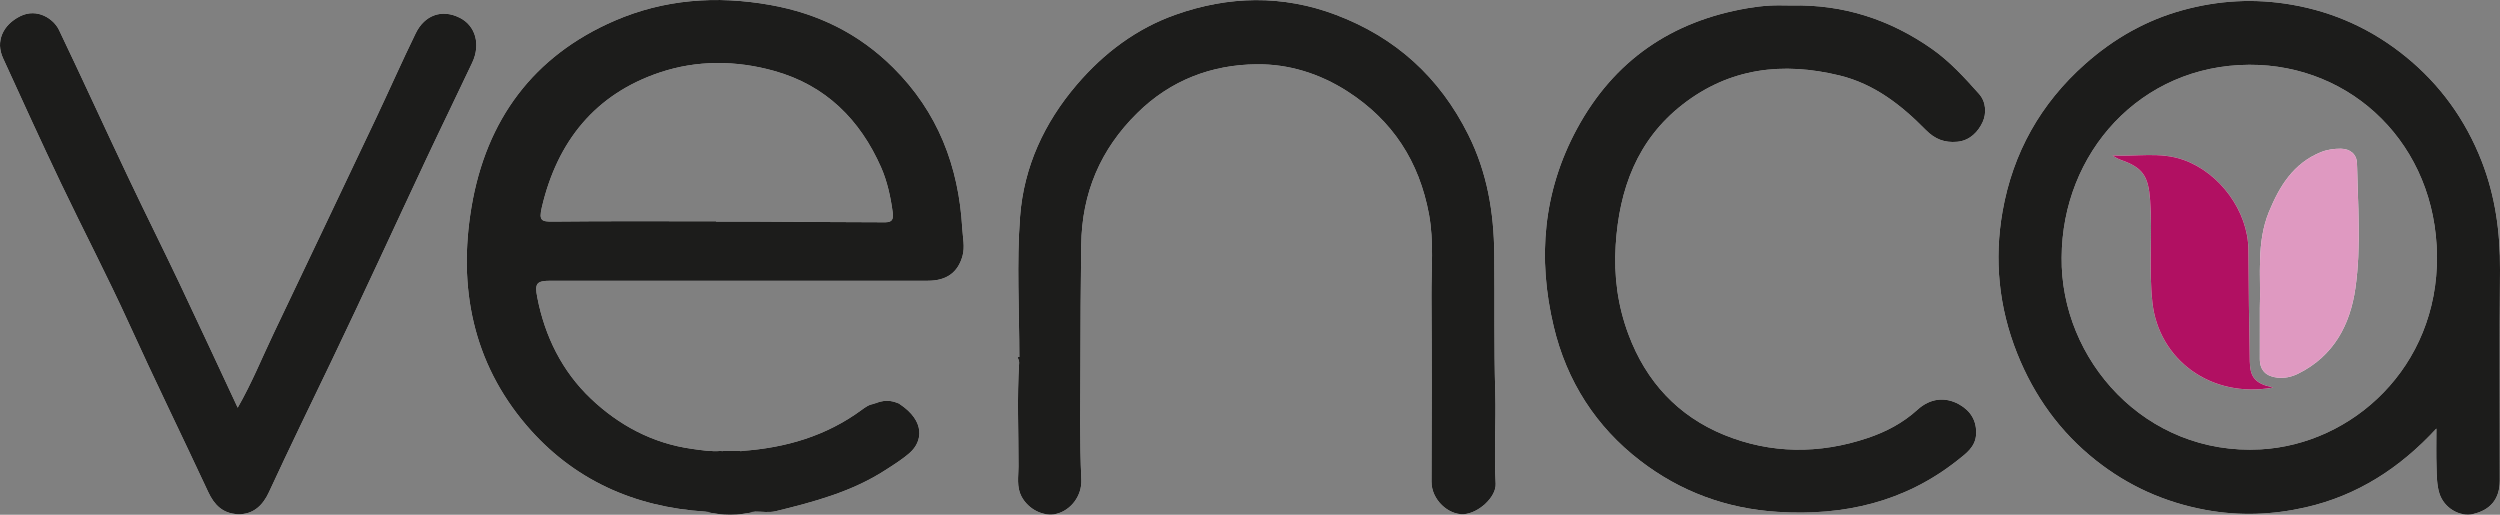
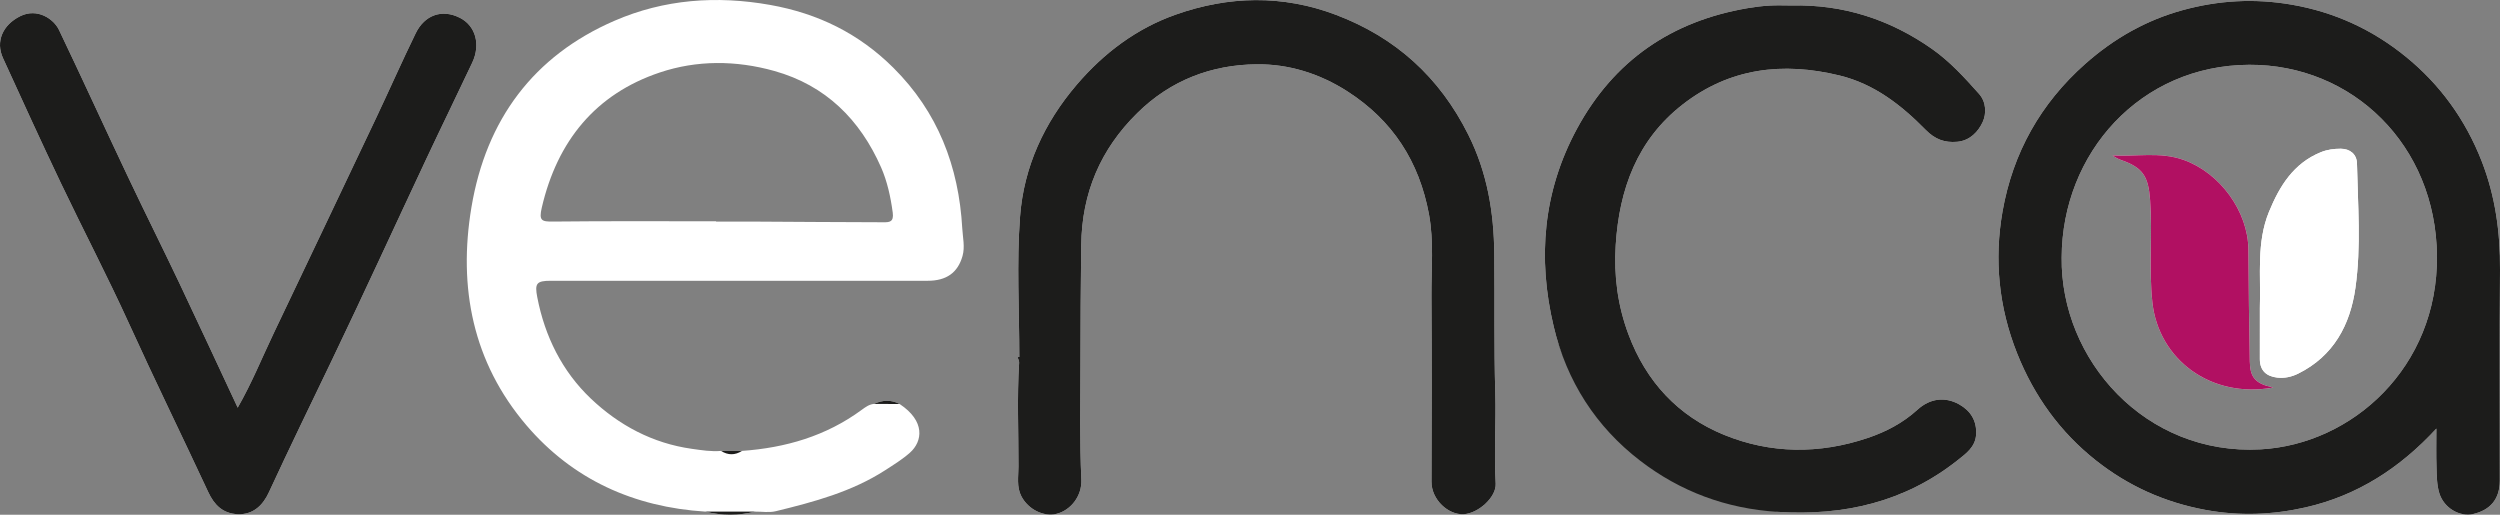
<svg xmlns="http://www.w3.org/2000/svg" width="136" height="28" viewBox="0 0 136 28" fill="none">
  <rect x="0" y="0" width="136" height="28" fill="#808080" stroke="none" />
  <g clip-path="url(#clip0_509_2668)">
    <path d="M25.689 3.411C24.879 5.131 24.041 6.837 23.232 8.559C21.504 12.236 19.812 15.933 18.054 19.595C16.905 21.985 15.743 24.369 14.63 26.776C14.321 27.448 13.801 28.012 12.926 27.971C12.118 27.936 11.653 27.465 11.33 26.772C9.911 23.727 8.432 20.71 7.04 17.65C5.859 15.053 4.535 12.524 3.306 9.949C2.234 7.699 1.2 5.432 0.164 3.164C-0.25 2.259 0.141 1.351 1.109 0.876C2.029 0.423 2.92 1.025 3.209 1.627C4.471 4.262 5.684 6.925 6.937 9.567C7.856 11.508 8.819 13.428 9.741 15.367C10.8 17.594 11.834 19.833 12.931 22.177C13.701 20.833 14.248 19.473 14.877 18.155C16.746 14.235 18.613 10.316 20.473 6.392C21.194 4.868 21.875 3.325 22.613 1.812C23.088 0.837 24.024 0.462 25.026 0.973C25.862 1.4 26.161 2.409 25.689 3.411Z" fill="white" />
    <path d="M52.347 12.421C52.158 9.044 51.014 6.089 48.598 3.686C46.722 1.822 44.501 0.732 41.898 0.268C38.971 -0.252 36.128 -0.04 33.429 1.129C29.025 3.038 26.448 6.505 25.648 11.266C24.913 15.645 25.724 19.717 28.632 23.129C31.161 26.097 34.497 27.587 38.368 27.832C39.272 28.056 40.175 28.056 41.079 27.832C41.456 27.828 41.849 27.897 42.205 27.809C44.275 27.304 46.335 26.755 48.16 25.577C48.62 25.279 49.093 24.988 49.502 24.625C50.189 24.013 50.35 22.91 48.94 21.978C48.472 21.73 48.005 21.762 47.536 21.972C47.277 22.001 47.083 22.146 46.876 22.296C44.936 23.724 42.729 24.361 40.365 24.529C39.985 24.53 39.603 24.53 39.224 24.53C38.688 24.576 38.167 24.49 37.636 24.416C35.501 24.116 33.671 23.135 32.143 21.684C30.587 20.205 29.64 18.309 29.227 16.167C29.081 15.419 29.186 15.274 29.955 15.274C36.795 15.274 43.634 15.275 50.472 15.274C51.479 15.274 52.104 14.84 52.361 13.927C52.501 13.433 52.375 12.922 52.347 12.421ZM48.08 12.091C45.689 12.087 43.298 12.067 40.908 12.054C40.256 12.05 39.605 12.054 38.954 12.054V12.038C36 12.038 33.047 12.02 30.094 12.053C29.464 12.06 29.306 12.011 29.474 11.29C30.32 7.661 32.406 5.111 35.894 3.943C37.905 3.268 40.034 3.275 42.124 3.861C44.92 4.645 46.785 6.505 47.933 9.109C48.263 9.861 48.452 10.714 48.565 11.568C48.633 12.083 48.376 12.091 48.08 12.091Z" fill="white" />
    <path d="M81.365 26.307C81.407 27.04 80.426 27.93 79.62 27.973C78.789 28.016 77.867 27.187 77.873 26.2C77.888 22.849 77.894 19.497 77.871 16.145C77.86 14.649 78.012 13.144 77.737 11.657C77.203 8.785 75.761 6.551 73.293 4.967C71.766 3.988 70.087 3.479 68.357 3.498C65.91 3.522 63.674 4.367 61.87 6.148C59.868 8.12 58.853 10.489 58.818 13.338C58.791 15.532 58.778 17.73 58.776 19.922C58.773 21.971 58.729 24.03 58.826 26.085C58.869 26.985 58.242 27.771 57.461 27.956C56.772 28.117 55.944 27.723 55.564 27.001C55.296 26.492 55.403 25.922 55.405 25.373C55.41 23.491 55.323 21.608 55.441 19.728C55.447 19.629 55.385 19.527 55.354 19.426C55.386 19.424 55.419 19.423 55.451 19.42C55.451 16.87 55.3 14.309 55.492 11.774C55.697 9.08 56.801 6.682 58.576 4.606C60.059 2.872 61.831 1.549 63.943 0.8C66.825 -0.224 69.764 -0.294 72.67 0.805C75.912 2.031 78.309 4.189 79.878 7.333C80.905 9.39 81.266 11.534 81.289 13.815C81.314 16.324 81.27 18.835 81.342 21.347C81.389 22.995 81.27 24.652 81.365 26.307Z" fill="white" />
-     <path d="M107.656 5.102C108.065 5.56 108.06 6.191 107.861 6.631C107.622 7.16 107.16 7.656 106.468 7.714C105.799 7.772 105.272 7.587 104.762 7.069C103.435 5.72 101.965 4.567 100.068 4.106C96.982 3.356 94.092 3.692 91.526 5.692C89.061 7.615 88.086 10.293 87.894 13.335C87.788 15.006 88.001 16.625 88.593 18.203C89.556 20.777 91.296 22.634 93.782 23.653C96.329 24.695 98.975 24.708 101.595 23.828C102.592 23.494 103.518 23.01 104.313 22.286C104.991 21.67 105.809 21.567 106.58 21.998C107.202 22.348 107.546 22.892 107.5 23.645C107.459 24.318 106.943 24.681 106.508 25.026C103.624 27.314 100.315 28.075 96.694 27.845C93.908 27.669 91.411 26.742 89.227 25.064C86.82 23.215 85.227 20.738 84.52 17.756C83.634 14.033 83.944 10.414 85.782 7.014C87.799 3.28 90.947 1.146 95.07 0.444C95.463 0.377 95.861 0.327 96.259 0.304C96.658 0.279 97.059 0.298 97.458 0.298C100.26 0.231 102.801 1.05 105.093 2.656C106.064 3.336 106.866 4.216 107.656 5.102Z" fill="white" />
+     <path d="M107.656 5.102C108.065 5.56 108.06 6.191 107.861 6.631C107.622 7.16 107.16 7.656 106.468 7.714C105.799 7.772 105.272 7.587 104.762 7.069C103.435 5.72 101.965 4.567 100.068 4.106C96.982 3.356 94.092 3.692 91.526 5.692C89.061 7.615 88.086 10.293 87.894 13.335C87.788 15.006 88.001 16.625 88.593 18.203C89.556 20.777 91.296 22.634 93.782 23.653C96.329 24.695 98.975 24.708 101.595 23.828C102.592 23.494 103.518 23.01 104.313 22.286C104.991 21.67 105.809 21.567 106.58 21.998C107.202 22.348 107.546 22.892 107.5 23.645C107.459 24.318 106.943 24.681 106.508 25.026C103.624 27.314 100.315 28.075 96.694 27.845C86.82 23.215 85.227 20.738 84.52 17.756C83.634 14.033 83.944 10.414 85.782 7.014C87.799 3.28 90.947 1.146 95.07 0.444C95.463 0.377 95.861 0.327 96.259 0.304C96.658 0.279 97.059 0.298 97.458 0.298C100.26 0.231 102.801 1.05 105.093 2.656C106.064 3.336 106.866 4.216 107.656 5.102Z" fill="white" />
    <path d="M123.666 21.082C120.277 21.697 117.421 19.558 117.088 16.431C116.89 14.581 117.102 12.725 116.965 10.872C116.87 9.585 116.571 9.12 115.392 8.706C115.229 8.649 115.074 8.567 114.924 8.457C116.212 8.533 117.5 8.243 118.777 8.695C120.751 9.391 122.297 11.485 122.312 13.577C122.326 15.604 122.351 17.63 122.388 19.658C122.405 20.544 122.691 20.873 123.666 21.082Z" fill="white" />
    <path d="M128.22 8.895C128.267 11.152 128.452 13.424 128.135 15.662C127.852 17.673 126.946 19.37 125.024 20.323C124.656 20.506 124.272 20.585 123.882 20.541C123.316 20.476 122.936 20.178 122.936 19.538C122.937 18.603 122.937 17.667 122.937 16.73C122.998 14.985 122.741 13.209 123.433 11.522C124.009 10.118 124.77 8.885 126.253 8.28C126.609 8.136 126.97 8.091 127.336 8.091C127.847 8.093 128.209 8.395 128.22 8.895Z" fill="white" />
    <path d="M136 14.674C136.015 12.641 135.747 10.677 135.007 8.778C134.123 6.508 132.731 4.59 130.874 3.083C129.07 1.617 127.007 0.658 124.669 0.254C122.641 -0.097 120.688 0.017 118.733 0.553C116.743 1.101 114.999 2.092 113.443 3.47C111.007 5.625 109.496 8.325 108.938 11.505C108.478 14.119 108.73 16.707 109.73 19.219C110.661 21.554 112.072 23.506 114.011 25.042C115.769 26.435 117.76 27.332 119.99 27.741C121.829 28.077 123.619 28.01 125.42 27.602C128.247 26.961 130.567 25.452 132.539 23.314C132.539 24.043 132.522 24.728 132.546 25.412C132.561 25.888 132.561 26.384 132.7 26.831C132.947 27.633 133.8 28.135 134.551 27.96C135.458 27.748 135.987 27.163 135.989 26.154C135.994 22.328 135.97 18.5 136 14.674ZM122.982 24.445C116.695 24.794 112.087 19.563 112.154 14.007C112.176 8.321 116.43 3.55 122.357 3.525C127.967 3.501 132.515 7.882 132.571 13.918C132.629 19.975 127.974 24.166 122.982 24.445Z" fill="white" />
-     <path d="M52.347 12.421C52.158 9.044 51.014 6.089 48.598 3.686C46.722 1.822 44.501 0.732 41.898 0.268C38.971 -0.252 36.128 -0.04 33.429 1.129C29.025 3.038 26.448 6.505 25.648 11.266C24.913 15.645 25.724 19.717 28.632 23.129C31.161 26.097 34.497 27.587 38.368 27.832C39.272 27.937 40.175 27.937 41.079 27.832C41.456 27.828 41.849 27.897 42.205 27.809C44.275 27.304 46.335 26.755 48.16 25.577C48.62 25.279 49.093 24.988 49.502 24.625C50.189 24.013 50.35 22.91 48.94 21.978C48.472 21.862 48.005 21.874 47.536 21.972C47.277 22.001 47.083 22.146 46.876 22.296C44.936 23.724 42.729 24.361 40.365 24.529C39.985 24.669 39.603 24.642 39.224 24.53C38.688 24.576 38.167 24.49 37.636 24.416C35.501 24.116 33.671 23.135 32.143 21.684C30.587 20.205 29.64 18.309 29.227 16.167C29.081 15.419 29.186 15.274 29.955 15.274C36.795 15.274 43.634 15.275 50.472 15.274C51.479 15.274 52.104 14.84 52.361 13.927C52.501 13.433 52.375 12.922 52.347 12.421ZM48.08 12.091C45.689 12.087 43.298 12.067 40.908 12.054C40.256 12.05 39.605 12.054 38.954 12.054V12.038C36 12.038 33.047 12.02 30.094 12.053C29.464 12.06 29.306 12.011 29.474 11.29C30.32 7.661 32.406 5.111 35.894 3.943C37.905 3.268 40.034 3.275 42.124 3.861C44.92 4.645 46.785 6.505 47.933 9.109C48.263 9.861 48.452 10.714 48.565 11.568C48.633 12.083 48.376 12.091 48.08 12.091Z" fill="#1C1C1B" />
    <path d="M123.666 21.082C120.277 21.697 117.421 19.558 117.088 16.431C116.89 14.581 117.102 12.725 116.965 10.872C116.87 9.585 116.571 9.12 115.392 8.706C115.229 8.649 115.074 8.567 114.924 8.457C116.212 8.533 117.5 8.243 118.777 8.695C120.751 9.391 122.297 11.485 122.312 13.577C122.326 15.604 122.351 17.63 122.388 19.658C122.405 20.544 122.691 20.873 123.666 21.082Z" fill="#1C1C1B" />
-     <path d="M128.22 8.895C128.267 11.152 128.452 13.424 128.135 15.662C127.852 17.673 126.946 19.37 125.024 20.323C124.656 20.506 124.272 20.585 123.882 20.541C123.316 20.476 122.936 20.178 122.936 19.538C122.937 18.603 122.937 17.667 122.937 16.73C122.998 14.985 122.741 13.209 123.433 11.522C124.009 10.118 124.77 8.885 126.253 8.28C126.609 8.136 126.97 8.091 127.336 8.091C127.847 8.093 128.209 8.395 128.22 8.895Z" fill="#1C1C1B" />
    <path d="M136 14.674C136.015 12.641 135.747 10.677 135.007 8.778C134.123 6.508 132.731 4.59 130.874 3.083C129.07 1.617 127.007 0.658 124.669 0.254C122.641 -0.097 120.688 0.017 118.733 0.553C116.743 1.101 114.999 2.092 113.443 3.47C111.007 5.625 109.496 8.325 108.938 11.505C108.478 14.119 108.73 16.707 109.73 19.219C110.661 21.554 112.072 23.506 114.011 25.042C115.769 26.435 117.76 27.332 119.99 27.741C121.829 28.077 123.619 28.01 125.42 27.602C128.247 26.961 130.567 25.452 132.539 23.314C132.539 24.043 132.522 24.728 132.546 25.412C132.561 25.888 132.561 26.384 132.7 26.831C132.947 27.633 133.8 28.135 134.551 27.96C135.458 27.748 135.987 27.163 135.989 26.154C135.994 22.328 135.97 18.5 136 14.674ZM122.982 24.445C116.695 24.794 112.087 19.563 112.154 14.007C112.176 8.321 116.43 3.55 122.357 3.525C127.967 3.501 132.515 7.882 132.571 13.918C132.629 19.975 127.974 24.166 122.982 24.445Z" fill="#1C1C1B" />
    <path d="M81.365 26.307C81.407 27.04 80.426 27.93 79.62 27.973C78.789 28.016 77.867 27.187 77.873 26.2C77.888 22.849 77.894 19.497 77.871 16.145C77.86 14.649 78.012 13.144 77.737 11.657C77.203 8.785 75.761 6.551 73.293 4.967C71.766 3.988 70.087 3.479 68.357 3.498C65.91 3.522 63.674 4.367 61.87 6.148C59.868 8.12 58.853 10.489 58.818 13.338C58.791 15.532 58.778 17.73 58.776 19.922C58.773 21.971 58.729 24.03 58.826 26.085C58.869 26.985 58.242 27.771 57.461 27.956C56.772 28.117 55.944 27.723 55.564 27.001C55.296 26.492 55.403 25.922 55.405 25.373C55.41 23.491 55.323 21.608 55.441 19.728C55.447 19.629 55.385 19.527 55.354 19.426C55.386 19.424 55.419 19.423 55.451 19.42C55.451 16.87 55.3 14.309 55.492 11.774C55.697 9.08 56.801 6.682 58.576 4.606C60.059 2.872 61.831 1.549 63.943 0.8C66.825 -0.224 69.764 -0.294 72.67 0.805C75.912 2.031 78.309 4.189 79.878 7.333C80.905 9.39 81.266 11.534 81.289 13.815C81.314 16.324 81.27 18.835 81.342 21.347C81.389 22.995 81.27 24.652 81.365 26.307Z" fill="#1C1C1B" />
    <path d="M87.894 13.335C87.788 15.006 88.001 16.625 88.593 18.203C89.556 20.777 91.296 22.634 93.782 23.653C96.329 24.695 98.975 24.708 101.595 23.828C102.592 23.494 103.518 23.01 104.313 22.286C104.991 21.67 105.809 21.567 106.58 21.998C107.202 22.348 107.546 22.892 107.5 23.645C107.459 24.318 106.943 24.681 106.508 25.026C103.624 27.314 100.315 28.075 96.694 27.845C93.908 27.669 91.411 26.742 89.227 25.064C86.82 23.215 85.227 20.738 84.52 17.756C83.634 14.033 83.944 10.414 85.782 7.014C87.799 3.28 90.947 1.146 95.07 0.444C95.463 0.377 95.861 0.327 96.259 0.304C96.658 0.279 97.059 0.298 97.458 0.298C100.26 0.231 102.801 1.05 105.093 2.656C106.064 3.336 106.866 4.216 107.656 5.102C108.065 5.56 108.06 6.191 107.861 6.631C107.622 7.16 107.16 7.656 106.468 7.714C105.799 7.772 105.272 7.587 104.762 7.069C103.435 5.72 101.965 4.567 100.068 4.106C96.982 3.356 94.092 3.692 91.526 5.692C89.061 7.615 88.086 10.293 87.894 13.335Z" fill="#1C1C1B" />
    <path d="M25.689 3.411C24.879 5.131 24.041 6.837 23.232 8.559C21.504 12.236 19.812 15.933 18.054 19.595C16.905 21.985 15.743 24.369 14.63 26.776C14.321 27.448 13.801 28.012 12.926 27.971C12.118 27.936 11.653 27.465 11.33 26.772C9.911 23.727 8.432 20.71 7.04 17.65C5.859 15.053 4.535 12.524 3.306 9.949C2.234 7.699 1.2 5.432 0.164 3.164C-0.25 2.259 0.141 1.351 1.109 0.876C2.029 0.423 2.92 1.025 3.209 1.627C4.471 4.262 5.684 6.925 6.937 9.567C7.856 11.508 8.819 13.428 9.741 15.367C10.8 17.594 11.834 19.833 12.931 22.177C13.701 20.833 14.248 19.473 14.877 18.155C16.746 14.235 18.613 10.316 20.473 6.392C21.194 4.868 21.875 3.325 22.613 1.812C23.088 0.837 24.024 0.462 25.026 0.973C25.862 1.4 26.161 2.409 25.689 3.411Z" fill="#1C1C1B" />
    <path d="M41.079 27.832C40.175 28.056 39.272 28.056 38.368 27.832H41.079Z" fill="#1C1C1B" />
    <path d="M40.365 24.529C39.985 24.771 39.603 24.771 39.224 24.53C39.603 24.53 39.985 24.53 40.365 24.529Z" fill="#1C1C1B" />
    <path d="M48.94 21.978C48.472 21.977 48.003 21.974 47.536 21.973C48.005 21.762 48.472 21.73 48.94 21.978Z" fill="#1C1C1B" />
    <path d="M123.666 21.082C120.277 21.697 117.421 19.558 117.088 16.431C116.89 14.581 117.102 12.725 116.965 10.872C116.87 9.585 116.571 9.12 115.392 8.706C115.229 8.649 115.074 8.567 114.924 8.457C116.212 8.533 117.5 8.243 118.777 8.695C120.751 9.391 122.297 11.485 122.312 13.577C122.326 15.604 122.351 17.63 122.388 19.658C122.405 20.544 122.691 20.873 123.666 21.082Z" fill="white" />
    <path d="M128.135 15.662C127.852 17.673 126.946 19.37 125.024 20.323C124.656 20.506 124.272 20.585 123.882 20.541C123.316 20.476 122.936 20.178 122.936 19.538C122.937 18.603 122.937 17.667 122.937 16.73C122.998 14.985 122.741 13.209 123.433 11.522C124.009 10.118 124.77 8.885 126.253 8.28C126.609 8.136 126.97 8.091 127.336 8.091C127.847 8.093 128.209 8.395 128.22 8.895C128.267 11.152 128.452 13.424 128.135 15.662Z" fill="white" />
    <path d="M123.666 21.082C120.277 21.697 117.421 19.558 117.088 16.431C116.89 14.581 117.102 12.725 116.965 10.872C116.87 9.585 116.571 9.12 115.392 8.706C115.229 8.649 115.074 8.567 114.924 8.457C116.212 8.533 117.5 8.243 118.777 8.695C120.751 9.391 122.297 11.485 122.312 13.577C122.326 15.604 122.351 17.63 122.388 19.658C122.405 20.544 122.691 20.873 123.666 21.082Z" fill="#B11062" />
-     <path d="M128.135 15.662C127.852 17.673 126.946 19.37 125.024 20.323C124.656 20.506 124.272 20.585 123.882 20.541C123.316 20.476 122.936 20.178 122.936 19.538C122.937 18.603 122.937 17.667 122.937 16.73C122.998 14.985 122.741 13.209 123.433 11.522C124.009 10.118 124.77 8.885 126.253 8.28C126.609 8.136 126.97 8.091 127.336 8.091C127.847 8.093 128.209 8.395 128.22 8.895C128.267 11.152 128.452 13.424 128.135 15.662Z" fill="#DF99C1" />
  </g>
  <defs>
    <clipPath id="clip0_509_2668">
      <rect width="136" height="28" fill="white" />
    </clipPath>
  </defs>
</svg>